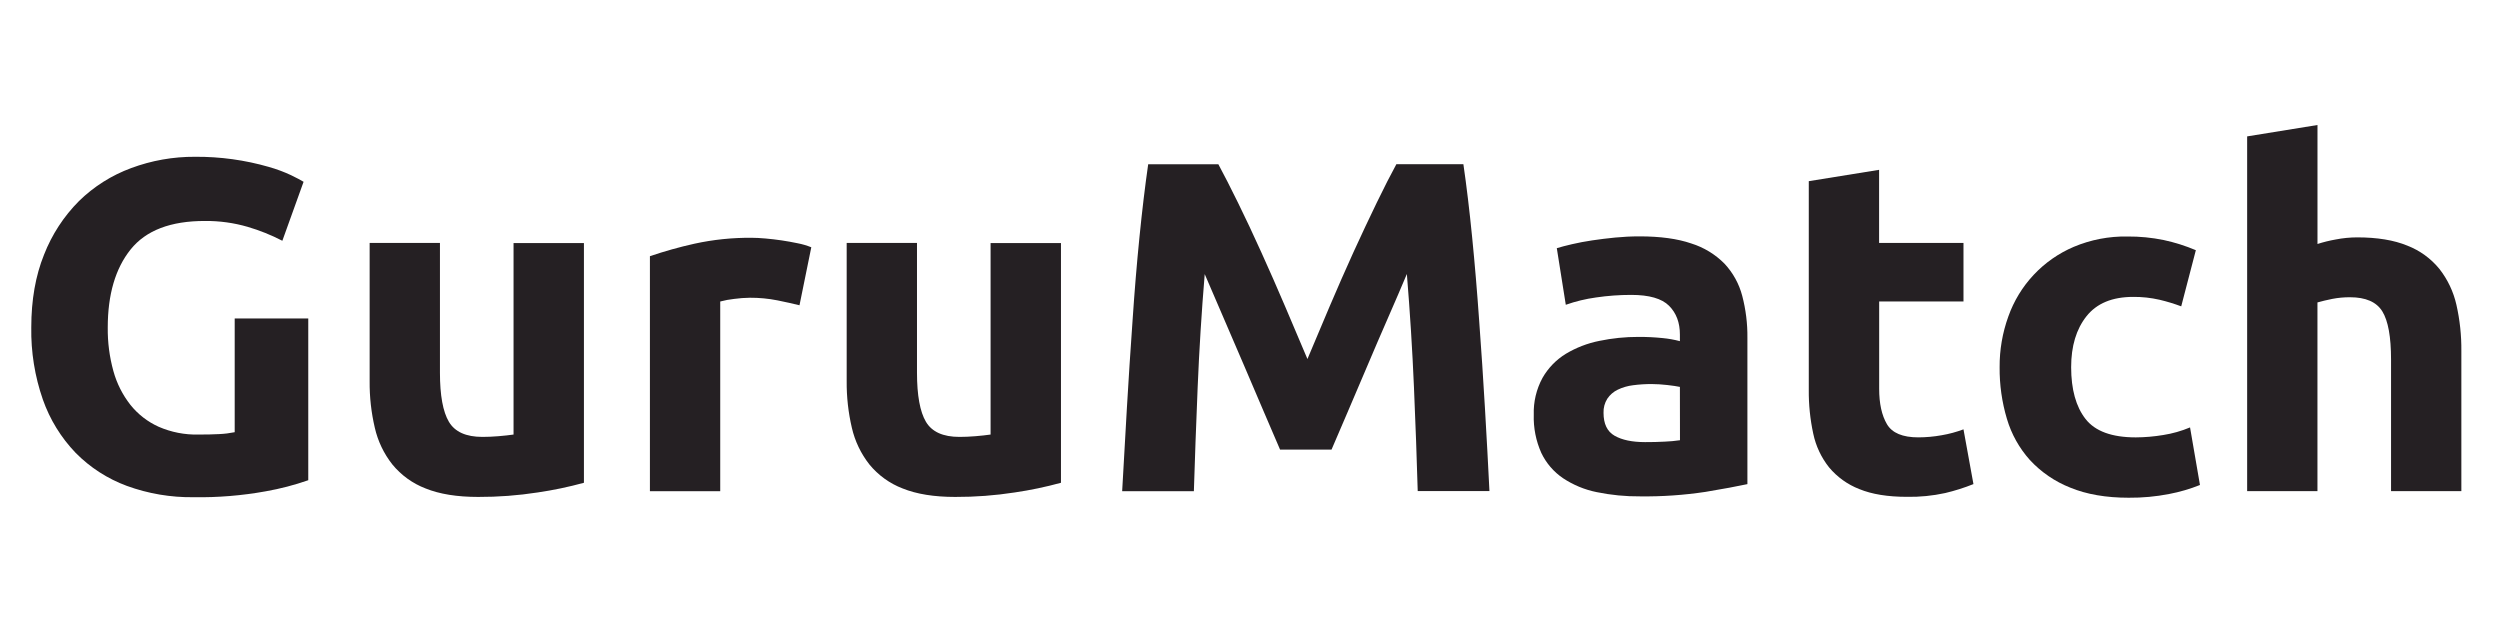
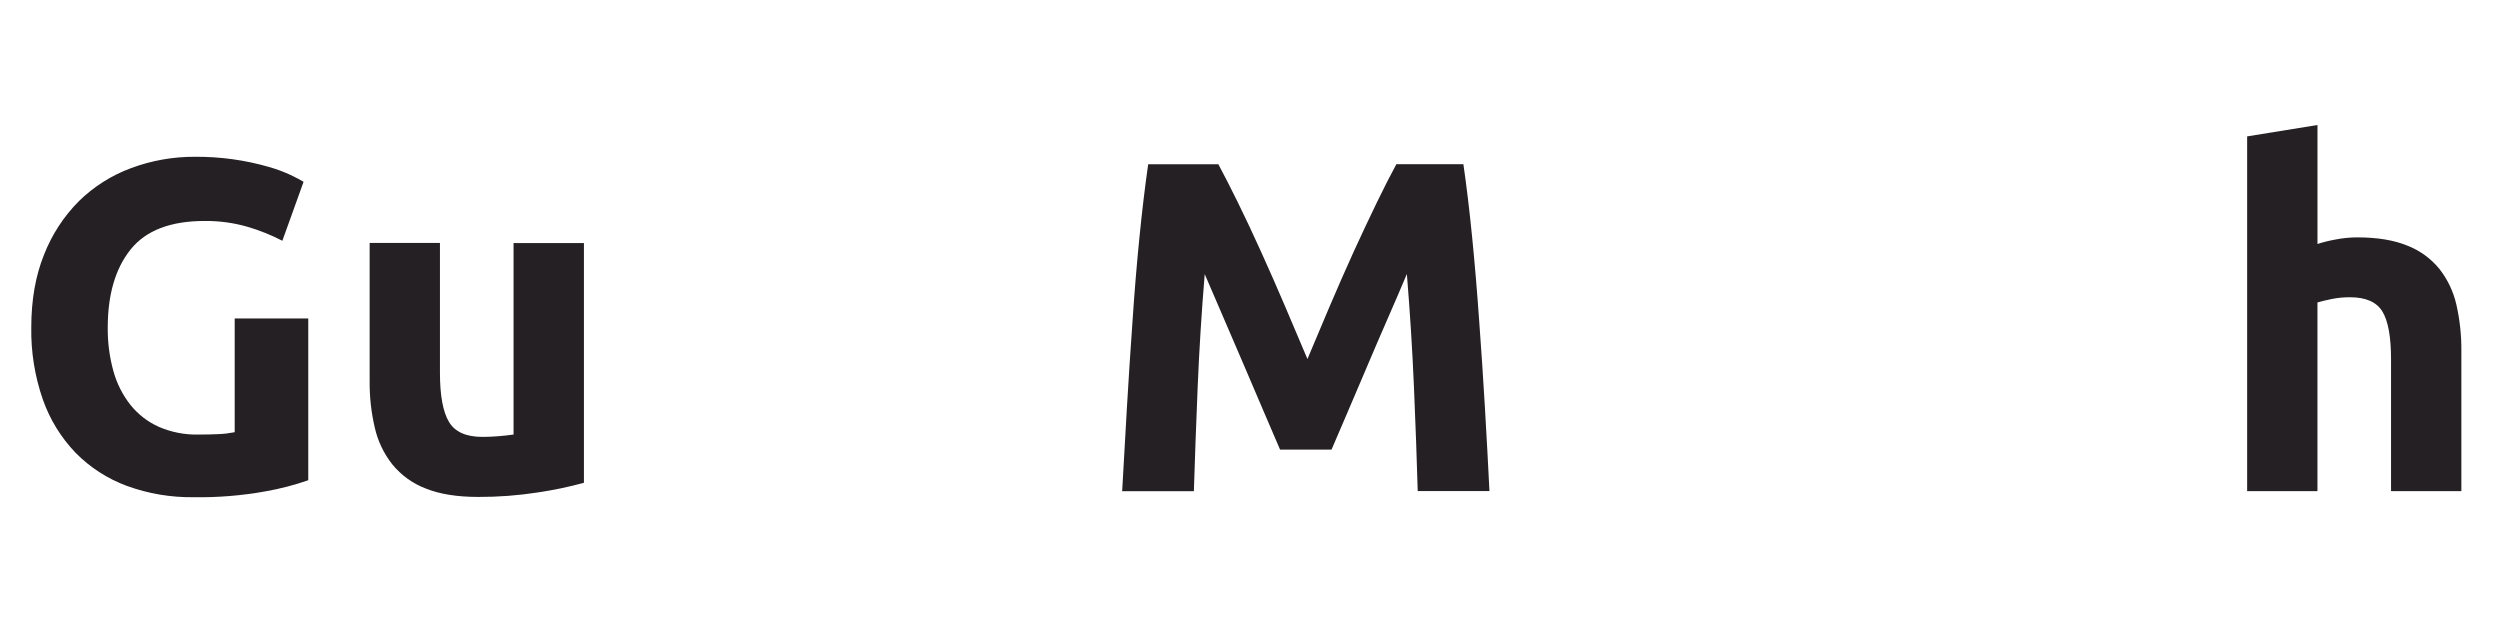
<svg xmlns="http://www.w3.org/2000/svg" width="320" height="80" viewBox="0 0 320 80" fill="none">
  <path d="M30.041 55.322C29.393 55.452 28.736 55.533 28.076 55.563C27.332 55.603 26.436 55.623 25.389 55.623C23.646 55.663 21.915 55.324 20.316 54.629C18.902 53.994 17.659 53.031 16.691 51.819C15.689 50.541 14.95 49.077 14.518 47.512C14.014 45.693 13.77 43.812 13.792 41.925C13.792 37.697 14.768 34.365 16.721 31.928C18.674 29.492 21.845 28.277 26.234 28.284C28.083 28.267 29.925 28.52 31.701 29.036C33.235 29.487 34.722 30.084 36.141 30.818L38.858 23.27C38.527 23.068 38.004 22.787 37.258 22.425C36.342 21.997 35.392 21.643 34.418 21.368C31.348 20.481 28.164 20.044 24.968 20.069C22.175 20.051 19.401 20.542 16.784 21.517C14.284 22.438 12.007 23.878 10.104 25.742C8.159 27.696 6.639 30.03 5.637 32.598C4.548 35.295 4.004 38.395 4.004 41.899C3.951 45.042 4.452 48.17 5.485 51.14C6.38 53.689 7.812 56.017 9.683 57.966C11.53 59.84 13.768 61.283 16.237 62.194C18.974 63.192 21.87 63.682 24.783 63.642C27.88 63.691 30.975 63.438 34.024 62.886C35.87 62.56 37.688 62.086 39.458 61.468V40.766H30.041V55.322Z" fill="#252023" />
  <path d="M65.734 55.622C65.17 55.701 64.528 55.774 63.802 55.834C63.076 55.894 62.39 55.923 61.748 55.923C59.653 55.923 58.224 55.279 57.46 53.992C56.696 52.704 56.313 50.605 56.313 47.696V31.099H47.314V48.796C47.296 50.803 47.519 52.806 47.977 54.76C48.367 56.466 49.131 58.064 50.213 59.439C51.34 60.819 52.808 61.882 54.471 62.52C56.26 63.245 58.505 63.607 61.204 63.607C63.756 63.616 66.304 63.424 68.825 63.034C70.821 62.742 72.797 62.328 74.743 61.795V31.112H65.734V55.622Z" fill="#252023" />
-   <path d="M100.039 30.768C99.356 30.669 98.67 30.586 97.987 30.527C97.305 30.467 96.718 30.437 96.235 30.437C93.768 30.413 91.306 30.666 88.895 31.193C86.966 31.622 85.061 32.156 83.189 32.793V62.87H92.189V38.592C92.774 38.436 93.37 38.325 93.972 38.26C94.642 38.169 95.317 38.119 95.993 38.111C97.168 38.105 98.341 38.216 99.495 38.443C100.582 38.663 101.528 38.874 102.335 39.075L103.846 31.65C103.279 31.422 102.692 31.25 102.093 31.136C101.407 30.991 100.724 30.871 100.039 30.768Z" fill="#252023" />
-   <path d="M126.795 55.622C126.231 55.701 125.589 55.774 124.863 55.834C124.137 55.894 123.451 55.923 122.809 55.923C120.715 55.923 119.285 55.279 118.521 53.992C117.757 52.704 117.375 50.605 117.375 47.696V31.099H108.375V48.796C108.359 50.803 108.581 52.806 109.038 54.76C109.43 56.465 110.194 58.063 111.274 59.439C112.401 60.819 113.869 61.882 115.532 62.52C117.322 63.245 119.566 63.607 122.265 63.607C124.817 63.616 127.365 63.424 129.886 63.034C131.882 62.742 133.859 62.328 135.804 61.795V31.112H126.795V55.622Z" fill="#252023" />
  <path d="M189.337 41.098C189.076 37.373 188.775 33.789 188.432 30.345C188.09 26.902 187.717 23.791 187.313 21.015H178.737C178.013 22.34 177.175 23.981 176.226 25.939C175.276 27.896 174.282 30.01 173.243 32.281C172.212 34.554 171.192 36.873 170.185 39.239C169.178 41.605 168.233 43.843 167.352 45.955C166.468 43.861 165.52 41.626 164.506 39.249C163.492 36.872 162.472 34.553 161.447 32.291C160.418 30.013 159.424 27.899 158.465 25.948C157.507 23.998 156.668 22.357 155.95 21.025H146.968C146.568 23.806 146.195 26.916 145.851 30.355C145.506 33.795 145.21 37.376 144.963 41.098C144.698 44.822 144.456 48.556 144.237 52.301C144.019 56.045 143.819 59.568 143.637 62.871H152.816C152.94 58.806 153.101 54.377 153.3 49.584C153.498 44.79 153.8 39.958 154.204 35.087C154.933 36.779 155.742 38.657 156.63 40.72C157.518 42.783 158.401 44.836 159.28 46.88C160.149 48.934 160.987 50.897 161.795 52.768C162.604 54.639 163.289 56.234 163.85 57.553H170.434C170.997 56.227 171.684 54.627 172.495 52.751C173.305 50.876 174.143 48.913 175.006 46.863C175.874 44.809 176.758 42.756 177.657 40.703C178.556 38.651 179.363 36.774 180.079 35.071C180.479 39.944 180.782 44.776 180.987 49.567C181.192 54.358 181.353 58.787 181.468 62.854H190.649C190.486 59.554 190.295 56.031 190.076 52.284C189.857 48.538 189.611 44.809 189.337 41.098Z" fill="#252023" />
-   <path d="M220.742 33.757C219.557 32.557 218.095 31.666 216.485 31.163C214.717 30.555 212.503 30.253 209.841 30.255C208.794 30.255 207.757 30.308 206.733 30.407C205.709 30.507 204.745 30.629 203.804 30.768C202.863 30.908 202.021 31.07 201.236 31.252C200.451 31.434 199.795 31.604 199.271 31.766L200.421 39.012C201.67 38.572 202.962 38.258 204.274 38.078C205.774 37.856 207.288 37.745 208.804 37.747C211.099 37.747 212.71 38.211 213.638 39.138C214.566 40.066 215.029 41.294 215.027 42.823V43.668C214.303 43.477 213.565 43.345 212.82 43.274C211.787 43.168 210.75 43.118 209.712 43.124C208.031 43.12 206.354 43.291 204.708 43.635C203.195 43.937 201.744 44.497 200.421 45.291C199.183 46.051 198.157 47.111 197.439 48.373C196.655 49.817 196.269 51.443 196.322 53.085C196.27 54.768 196.601 56.442 197.29 57.979C197.912 59.283 198.871 60.398 200.066 61.209C201.374 62.076 202.836 62.681 204.374 62.992C206.211 63.37 208.084 63.553 209.96 63.536C212.749 63.569 215.536 63.377 218.294 62.962C220.589 62.578 222.38 62.247 223.668 61.968V43.24C223.688 41.427 223.465 39.62 223.005 37.866C222.603 36.33 221.825 34.918 220.742 33.757ZM215.037 56.349C214.396 56.443 213.751 56.503 213.105 56.528C212.296 56.572 211.45 56.593 210.567 56.59C208.91 56.59 207.618 56.316 206.67 55.775C205.722 55.235 205.252 54.255 205.252 52.843C205.227 52.205 205.396 51.575 205.736 51.034C206.068 50.54 206.525 50.143 207.061 49.884C207.679 49.587 208.342 49.393 209.023 49.311C209.814 49.207 210.611 49.156 211.408 49.158C212.073 49.163 212.736 49.204 213.396 49.281C214.122 49.364 214.662 49.443 215.027 49.523L215.037 56.349Z" fill="#252023" />
-   <path d="M248.526 55.712C247.542 55.889 246.544 55.98 245.544 55.983C243.529 55.983 242.19 55.42 241.528 54.293C240.865 53.167 240.534 51.657 240.534 49.764V38.591H251.326V31.099H240.524V21.738L231.524 23.19V49.883C231.505 51.776 231.697 53.666 232.097 55.516C232.428 57.09 233.121 58.565 234.122 59.824C235.155 61.06 236.484 62.016 237.986 62.6C239.596 63.263 241.629 63.594 244.086 63.594C245.73 63.624 247.373 63.462 248.98 63.111C250.214 62.819 251.425 62.436 252.601 61.964L251.326 54.956C250.419 55.297 249.481 55.55 248.526 55.712Z" fill="#252023" />
-   <path d="M276.883 55.684C275.725 55.877 274.554 55.978 273.38 55.985C270.319 55.985 268.175 55.2 266.949 53.629C265.723 52.059 265.109 49.849 265.107 47.002C265.107 44.305 265.761 42.131 267.068 40.481C268.376 38.831 270.364 38.005 273.033 38.003C274.171 37.991 275.306 38.113 276.416 38.367C277.359 38.59 278.288 38.872 279.196 39.212L281.068 32.025C279.742 31.463 278.367 31.028 276.959 30.726C275.433 30.413 273.878 30.261 272.32 30.272C269.958 30.229 267.612 30.681 265.435 31.598C263.499 32.423 261.756 33.641 260.316 35.175C258.876 36.708 257.77 38.524 257.068 40.508C256.315 42.588 255.937 44.786 255.952 46.999C255.93 49.242 256.246 51.476 256.889 53.626C257.466 55.572 258.467 57.366 259.822 58.878C261.256 60.428 263.02 61.636 264.984 62.413C267.078 63.277 269.574 63.709 272.473 63.709C274.216 63.724 275.957 63.563 277.668 63.228C279.011 62.972 280.326 62.587 281.595 62.078L280.326 54.709C279.222 55.173 278.066 55.5 276.883 55.684Z" fill="#252023" />
  <path d="M314.421 39.012C314.043 37.34 313.3 35.773 312.244 34.423C311.157 33.09 309.742 32.063 308.139 31.441C306.424 30.734 304.281 30.382 301.707 30.384C300.784 30.387 299.863 30.478 298.957 30.656C298.172 30.795 297.397 30.987 296.638 31.229V16L287.635 17.458V62.869H296.634V38.711C297.197 38.552 297.831 38.4 298.536 38.257C299.282 38.114 300.04 38.044 300.799 38.048C302.814 38.048 304.193 38.651 304.938 39.857C305.682 41.063 306.054 43.118 306.054 46.02V62.869H315.054V44.933C315.073 42.942 314.861 40.955 314.421 39.012Z" fill="#252023" />
</svg>